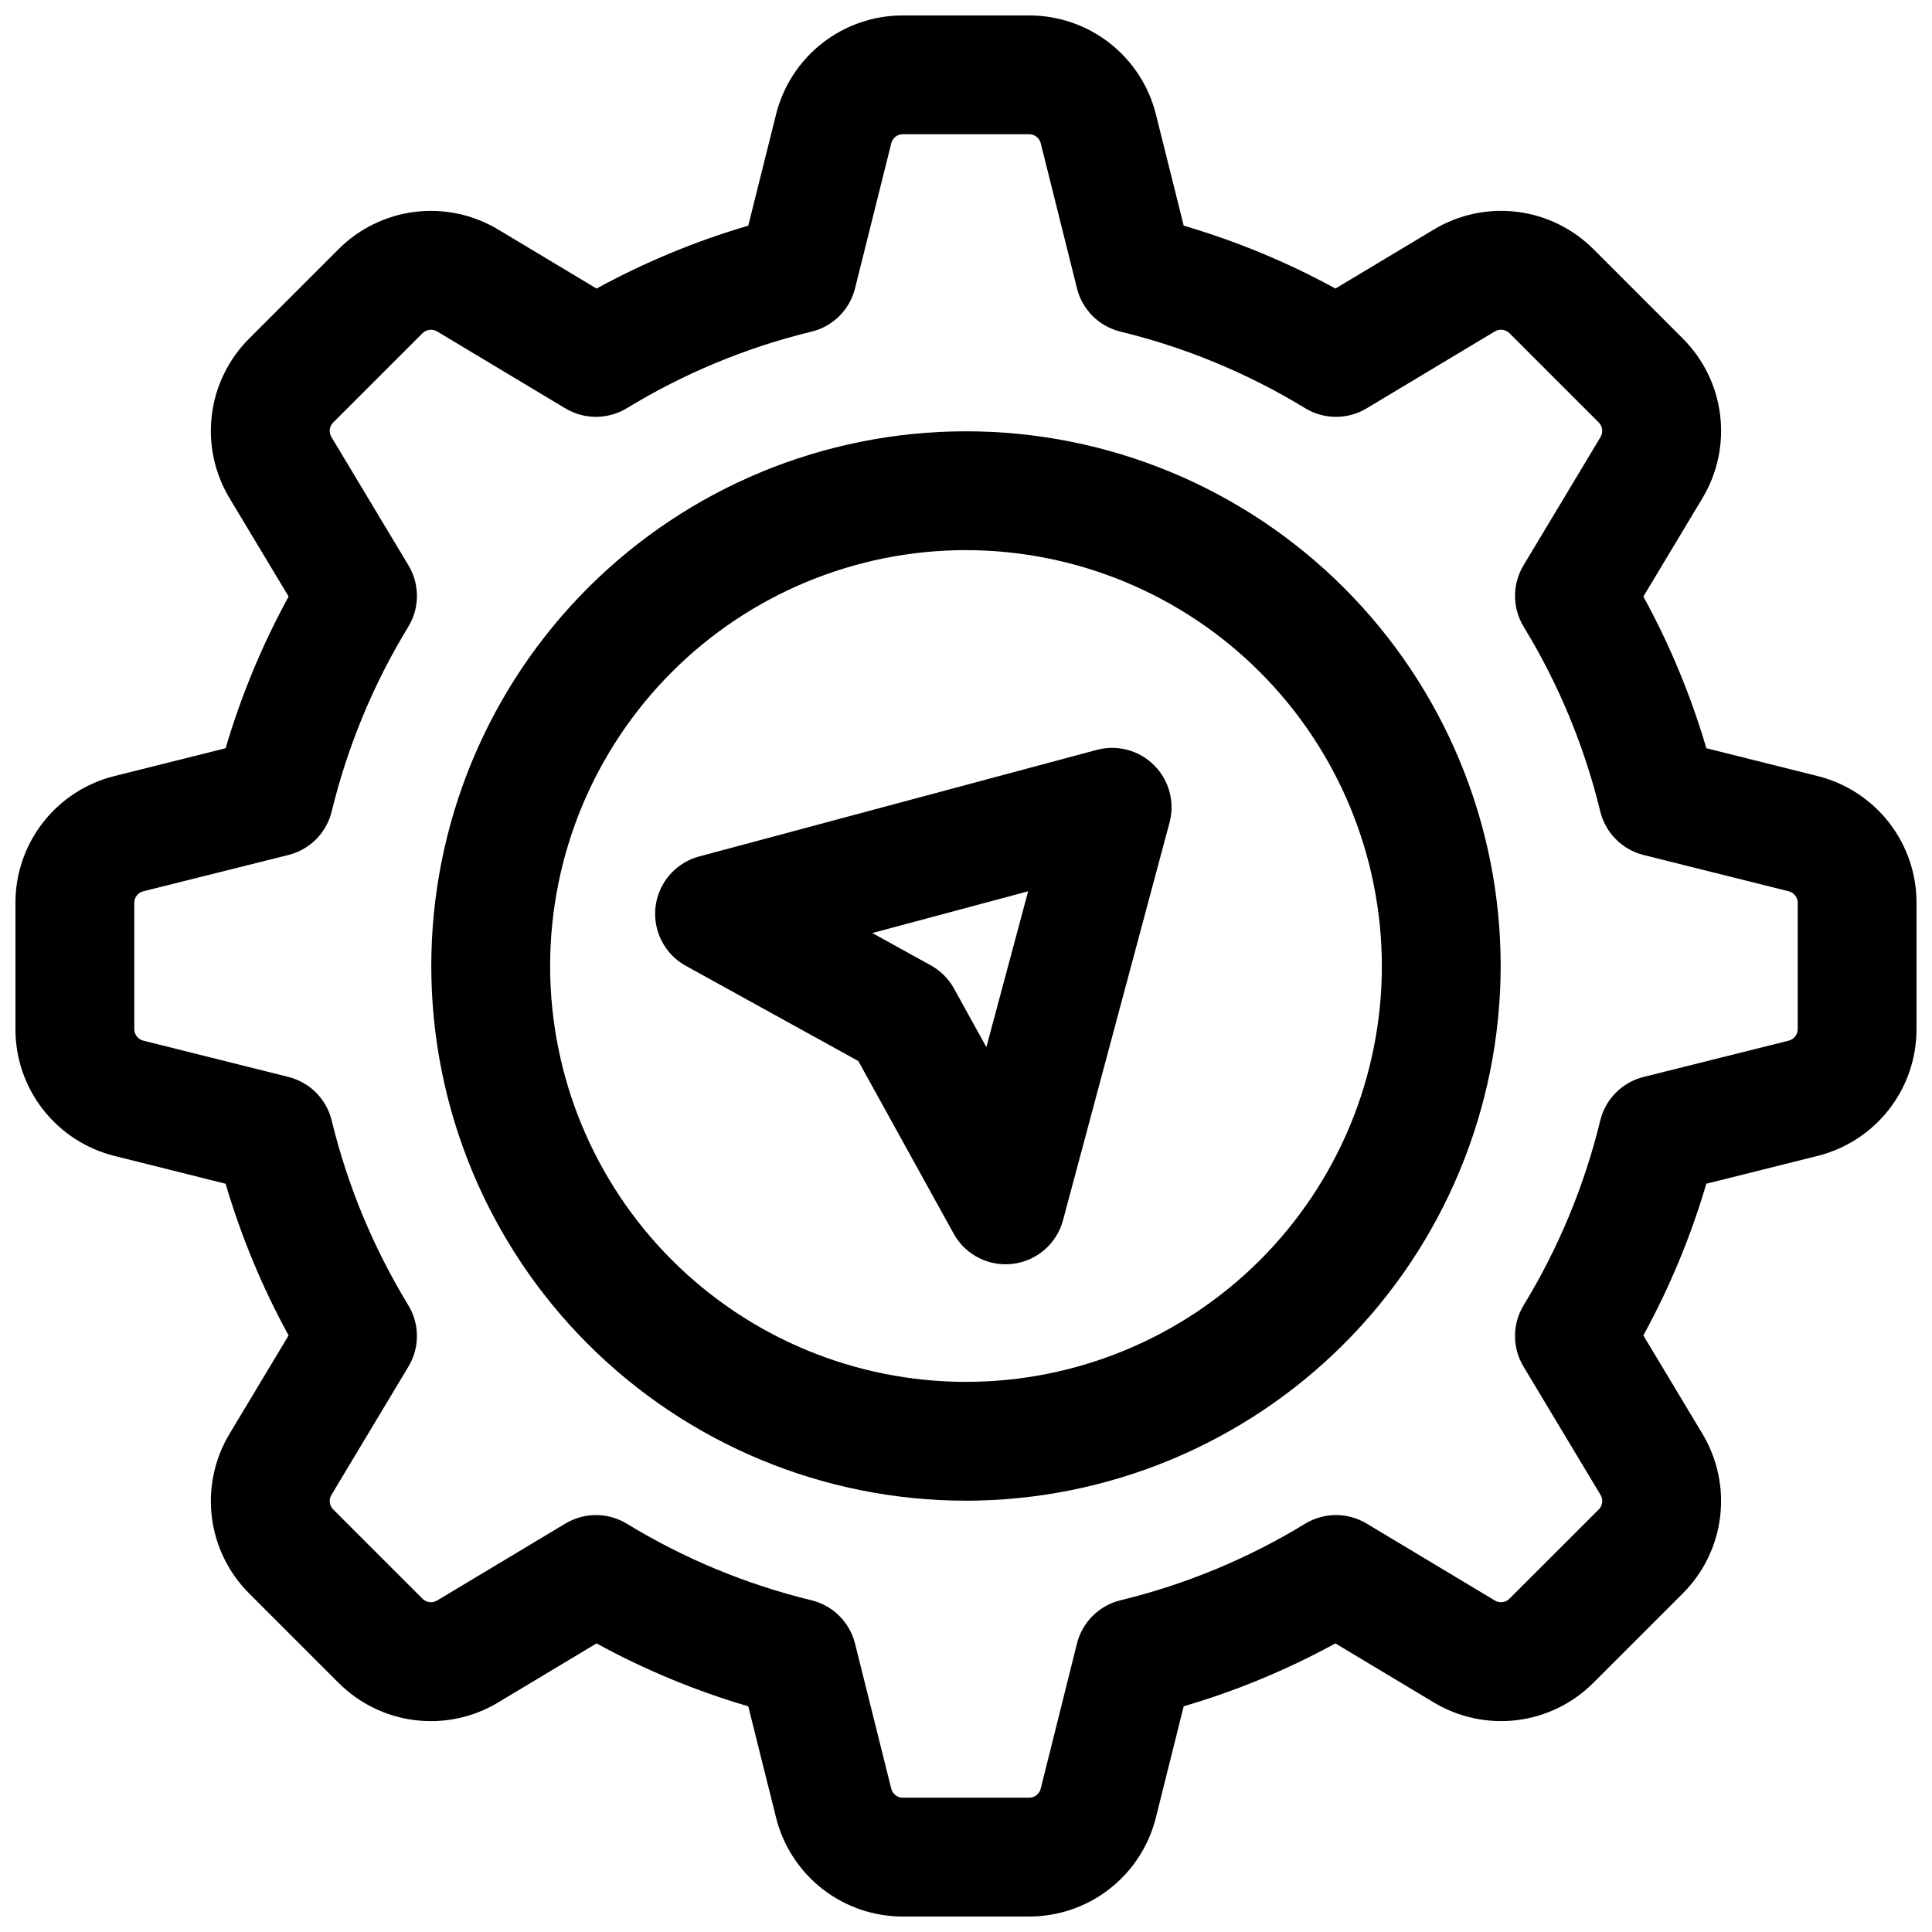
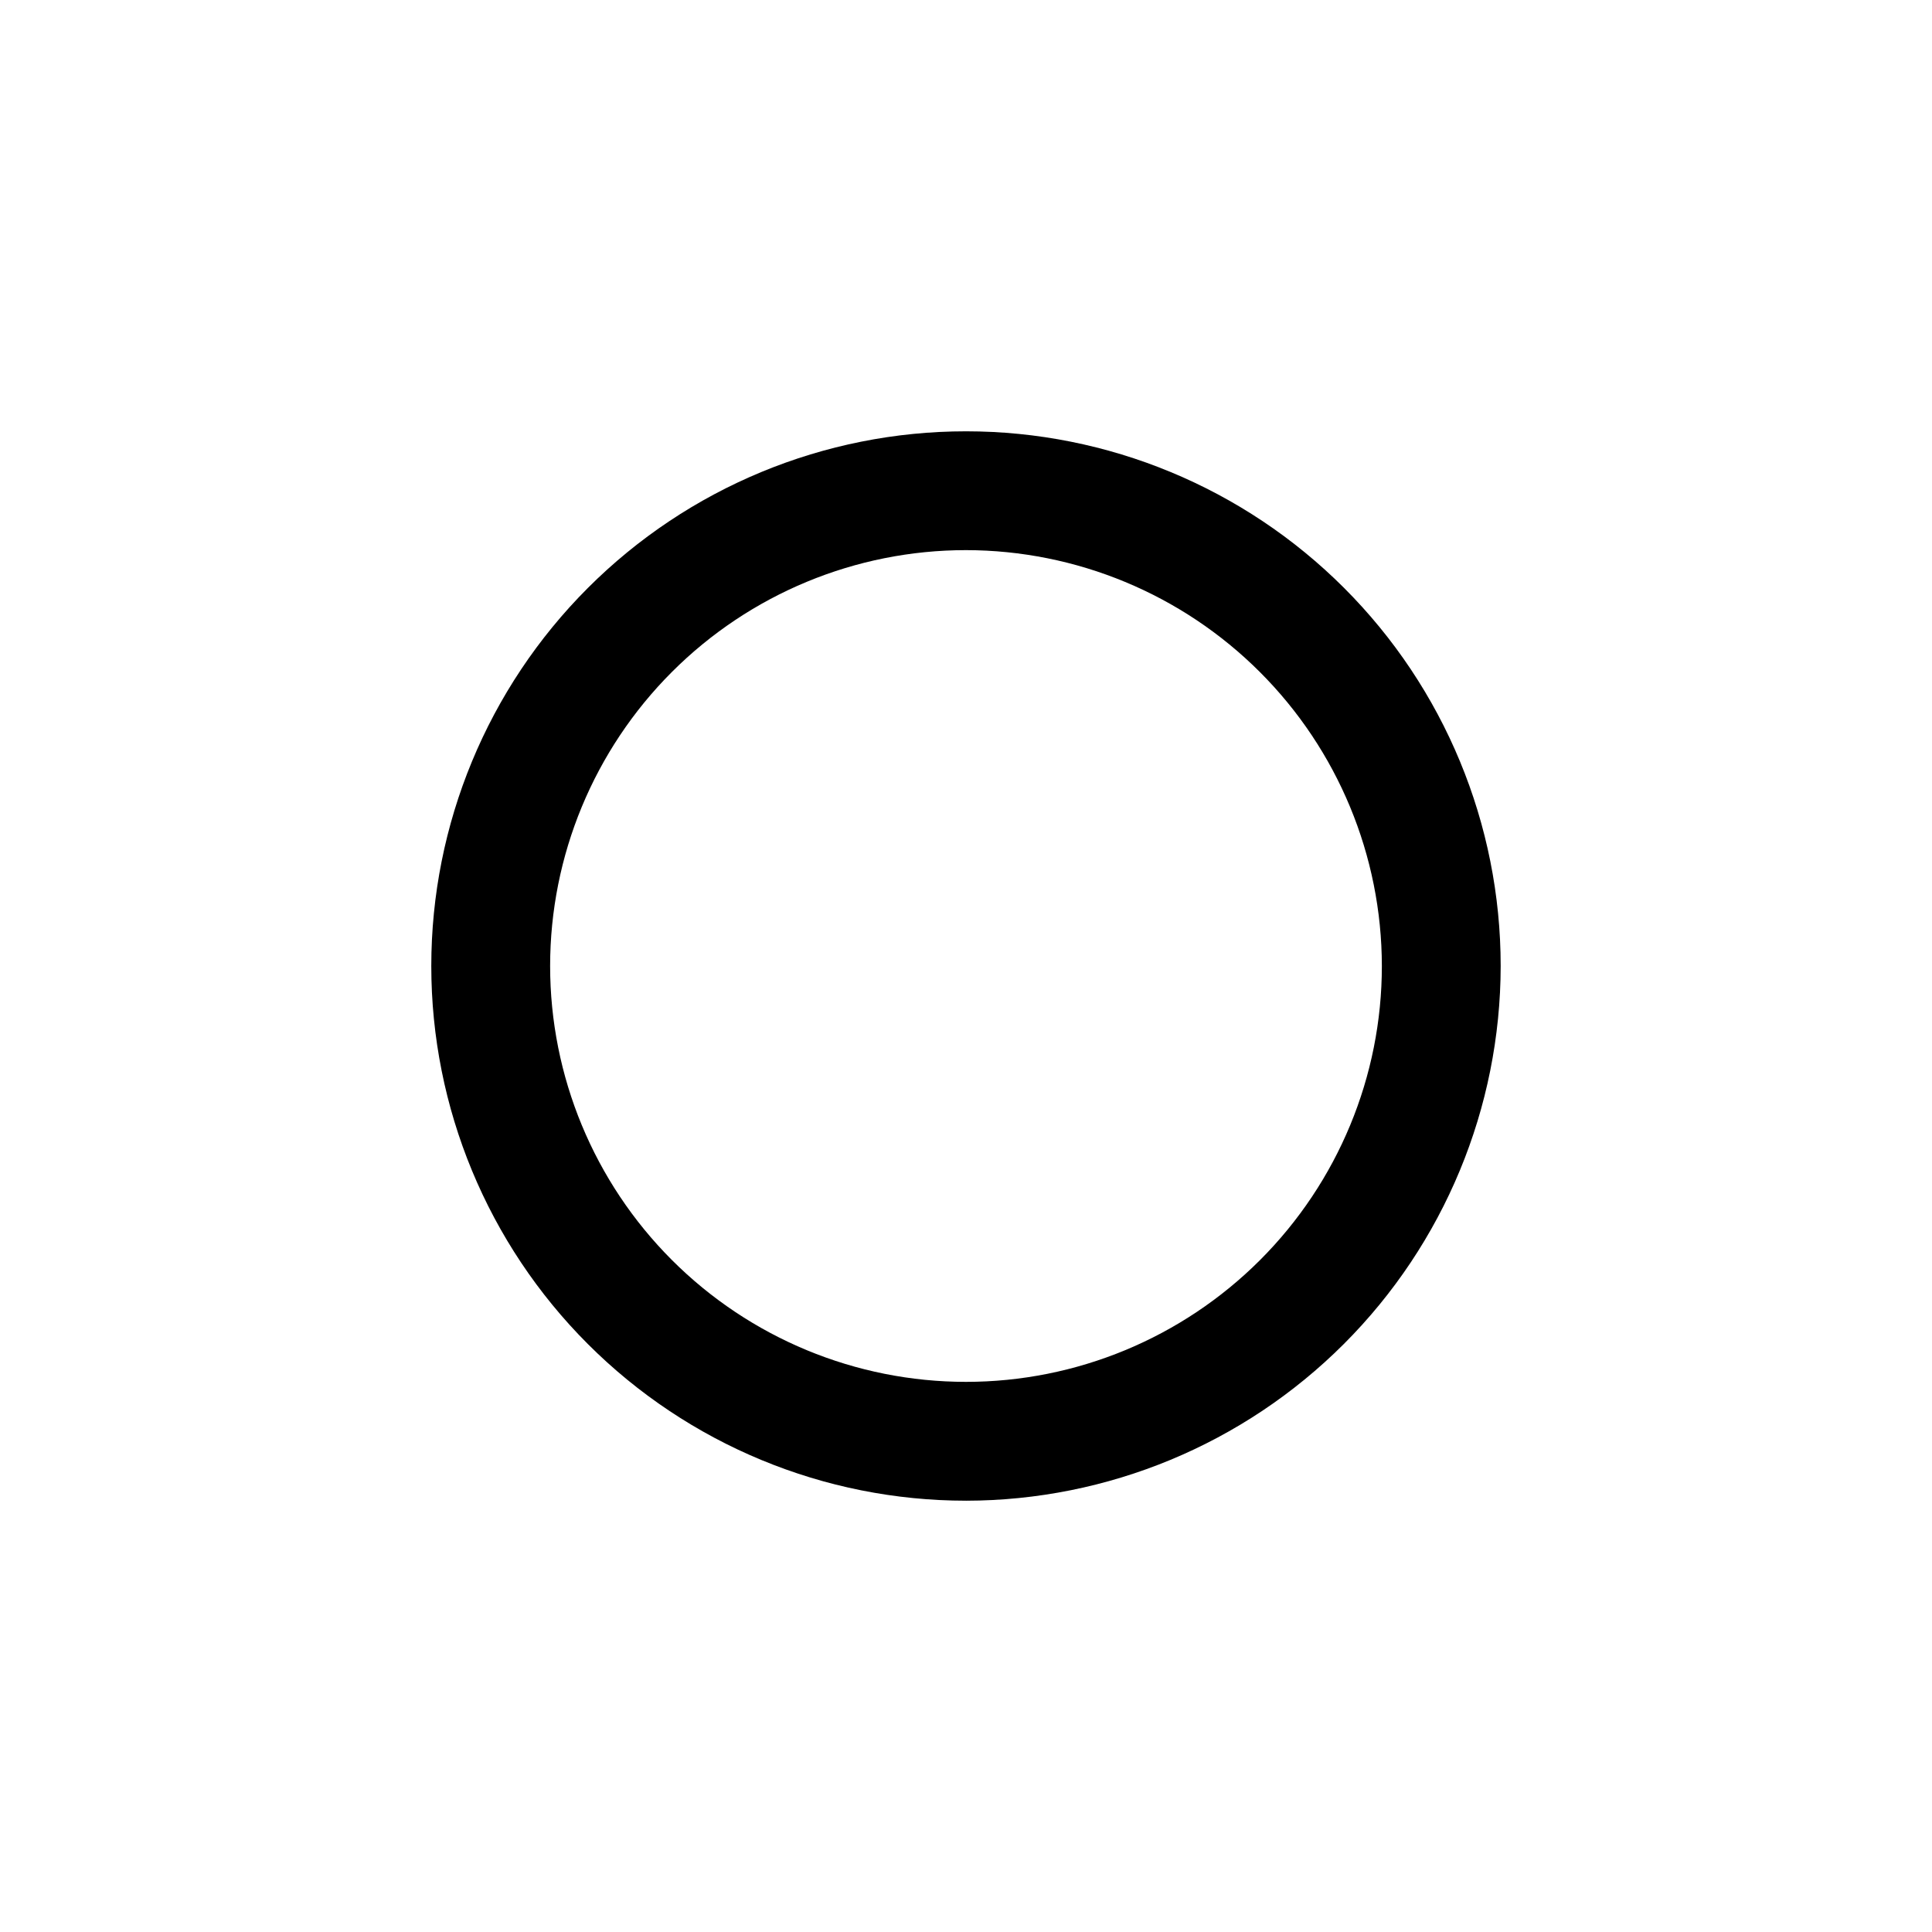
<svg xmlns="http://www.w3.org/2000/svg" width="800px" height="800px" version="1.1" viewBox="144 144 512 512">
  <defs>
    <clipPath id="a">
-       <path d="m148.09 148.09h503.81v503.81h-503.81z" />
+       <path d="m148.09 148.09v503.81h-503.81z" />
    </clipPath>
  </defs>
  <g clip-path="url(#a)">
    <path d="m416.74 651.9h-33.488c-7.723 0.008-15.23-2.57-21.316-7.324-6.09-4.754-10.41-11.41-12.277-18.906l-7.363-29.48c-13.961-4.098-27.441-9.684-40.207-16.668l-26.059 15.637c-6.625 3.992-14.391 5.644-22.066 4.699-7.672-0.941-14.809-4.434-20.262-9.91l-23.664-23.66c-5.469-5.457-8.953-12.586-9.898-20.254-0.945-7.668 0.703-15.434 4.688-22.051l15.652-26.074v-0.004c-6.988-12.762-12.582-26.238-16.688-40.199l-29.453-7.371c-7.5-1.863-14.16-6.184-18.918-12.273s-7.336-13.602-7.328-21.328v-33.473c-0.008-7.727 2.57-15.234 7.328-21.324 4.758-6.094 11.418-10.414 18.918-12.277l29.457-7.371c4.106-13.961 9.703-27.438 16.691-40.199l-15.66-26.066c-3.984-6.621-5.633-14.387-4.688-22.055 0.945-7.672 4.43-14.801 9.898-20.258l23.68-23.672c5.457-5.469 12.59-8.949 20.258-9.895 7.668-0.941 15.434 0.707 22.055 4.691l26.062 15.637h-0.004c12.766-6.984 26.246-12.57 40.207-16.668l7.363-29.473c1.863-7.5 6.184-14.156 12.273-18.91 6.09-4.758 13.594-7.336 21.32-7.328h33.488c7.727-0.008 15.23 2.57 21.32 7.324 6.086 4.754 10.41 11.41 12.273 18.906l7.363 29.48c13.965 4.098 27.441 9.684 40.207 16.668l26.062-15.637c6.621-3.988 14.391-5.641 22.062-4.695s14.805 4.434 20.266 9.906l23.66 23.664c5.469 5.453 8.957 12.586 9.898 20.254 0.945 7.664-0.703 15.43-4.688 22.051l-15.652 26.078v-0.004c6.988 12.762 12.582 26.238 16.691 40.199l29.457 7.371c7.5 1.863 14.156 6.188 18.914 12.277 4.754 6.09 7.336 13.598 7.324 21.324v33.473c0.008 7.727-2.57 15.238-7.328 21.328-4.758 6.09-11.418 10.41-18.918 12.273l-29.457 7.371c-4.106 13.961-9.703 27.438-16.688 40.199l15.652 26.066v0.004c3.981 6.621 5.633 14.383 4.688 22.055-0.945 7.668-4.43 14.801-9.902 20.258l-23.676 23.668c-5.457 5.473-12.59 8.957-20.258 9.902-7.672 0.941-15.434-0.711-22.055-4.699l-26.059-15.637c-12.766 6.984-26.246 12.57-40.207 16.668l-7.363 29.473c-1.867 7.5-6.184 14.156-12.273 18.91-6.086 4.754-13.59 7.336-21.316 7.328zm-114.8-106.39c2.891 0 5.727 0.797 8.195 2.301 15.156 9.246 31.652 16.086 48.906 20.277 2.789 0.676 5.34 2.106 7.375 4.129 2.035 2.023 3.477 4.562 4.172 7.348l9.605 38.453h-0.004c0.352 1.41 1.617 2.394 3.066 2.391h33.488c1.449 0 2.715-0.988 3.059-2.398l9.605-38.445c0.691-2.785 2.137-5.324 4.172-7.348 2.035-2.023 4.586-3.453 7.375-4.129 17.25-4.191 33.75-11.031 48.906-20.277 2.453-1.496 5.269-2.293 8.141-2.305 2.875-0.008 5.695 0.77 8.156 2.25l34.008 20.402c1.23 0.746 2.812 0.555 3.828-0.461l23.691-23.68h0.004c1.023-1.023 1.219-2.609 0.473-3.852l-20.418-34.008c-1.48-2.461-2.258-5.281-2.246-8.156 0.012-2.875 0.809-5.688 2.309-8.141 9.242-15.16 16.082-31.656 20.277-48.906 0.68-2.793 2.109-5.344 4.137-7.383 2.027-2.035 4.57-3.481 7.359-4.172l38.453-9.617h-0.004c1.402-0.352 2.387-1.609 2.387-3.055v-33.473c0-1.441-0.984-2.699-2.383-3.051l-38.453-9.617c-2.785-0.695-5.332-2.137-7.356-4.176-2.027-2.035-3.457-4.59-4.137-7.379-4.195-17.25-11.035-33.75-20.277-48.906-1.5-2.453-2.301-5.269-2.309-8.141-0.012-2.875 0.766-5.695 2.246-8.16l20.418-34.016c0.738-1.238 0.547-2.82-0.473-3.844l-23.676-23.672c-1.023-1.012-2.602-1.207-3.844-0.473l-34.008 20.402v0.004c-2.461 1.477-5.281 2.254-8.156 2.246-2.871-0.012-5.688-0.805-8.141-2.301-15.156-9.25-31.656-16.09-48.906-20.281-2.789-0.676-5.34-2.102-7.375-4.125-2.035-2.023-3.481-4.566-4.172-7.352l-9.605-38.453c-0.348-1.406-1.617-2.391-3.066-2.387h-33.488c-1.449 0-2.711 0.988-3.059 2.398l-9.605 38.445c-0.691 2.785-2.133 5.324-4.168 7.348-2.039 2.023-4.586 3.453-7.375 4.129-17.258 4.191-33.758 11.031-48.914 20.281-2.457 1.488-5.269 2.281-8.145 2.293-2.871 0.008-5.691-0.766-8.156-2.242l-34.008-20.402c-1.234-0.723-2.797-0.531-3.828 0.461l-23.695 23.68c-1.023 1.023-1.215 2.613-0.473 3.852l20.418 34.008c1.48 2.461 2.258 5.285 2.246 8.156-0.008 2.875-0.809 5.691-2.309 8.141-9.242 15.16-16.082 31.656-20.277 48.91-0.68 2.789-2.109 5.34-4.133 7.375-2.023 2.039-4.566 3.481-7.352 4.176l-38.453 9.617v0.004c-1.402 0.348-2.387 1.605-2.387 3.051v33.473c0 1.441 0.984 2.699 2.383 3.051l38.453 9.617c2.785 0.695 5.328 2.141 7.352 4.18 2.027 2.035 3.453 4.586 4.133 7.375 4.195 17.254 11.039 33.75 20.281 48.91 1.5 2.449 2.297 5.266 2.309 8.141 0.008 2.871-0.77 5.691-2.25 8.156l-20.414 34.016c-0.742 1.238-0.547 2.824 0.473 3.844l23.676 23.672c1.023 1.02 2.606 1.215 3.844 0.473l34.008-20.402c2.449-1.473 5.25-2.25 8.109-2.25z" />
  </g>
-   <path d="m410.5 479.05c-2.812 0-5.578-0.754-8-2.184-2.422-1.43-4.418-3.488-5.777-5.953l-25.262-45.727-45.711-25.23 0.004 0.004c-3.688-2.039-6.402-5.465-7.543-9.516-1.145-4.055-0.613-8.395 1.469-12.055 2.082-3.656 5.543-6.332 9.609-7.422l105.37-28.238v0.004c5.43-1.457 11.227 0.098 15.203 4.074 3.977 3.977 5.531 9.773 4.074 15.203l-28.227 105.37c-0.812 3.035-2.512 5.754-4.883 7.812-2.371 2.059-5.301 3.363-8.418 3.742-0.633 0.074-1.27 0.113-1.906 0.113zm-35.332-87.785 15.496 8.559v-0.004c2.598 1.438 4.734 3.574 6.168 6.176l8.566 15.504 11.07-41.297z" />
  <path d="m400 541.7c-37.582 0-73.621-14.93-100.2-41.504-26.574-26.57-41.504-62.613-41.504-100.19 0-37.582 14.93-73.621 41.504-100.2 26.574-26.574 62.613-41.504 100.2-41.504 37.578 0 73.621 14.93 100.19 41.504 26.574 26.574 41.504 62.613 41.504 100.2-0.043 37.566-14.984 73.582-41.547 100.15-26.566 26.562-62.582 41.504-100.15 41.547zm0-251.91c-29.23 0-57.262 11.613-77.93 32.281-20.668 20.668-32.281 48.699-32.281 77.93 0 29.227 11.613 57.258 32.281 77.926 20.668 20.668 48.699 32.281 77.93 32.281 29.227 0 57.258-11.613 77.926-32.281s32.281-48.699 32.281-77.926c-0.035-29.219-11.656-57.234-32.316-77.895-20.66-20.66-48.672-32.281-77.891-32.316z" />
</svg>